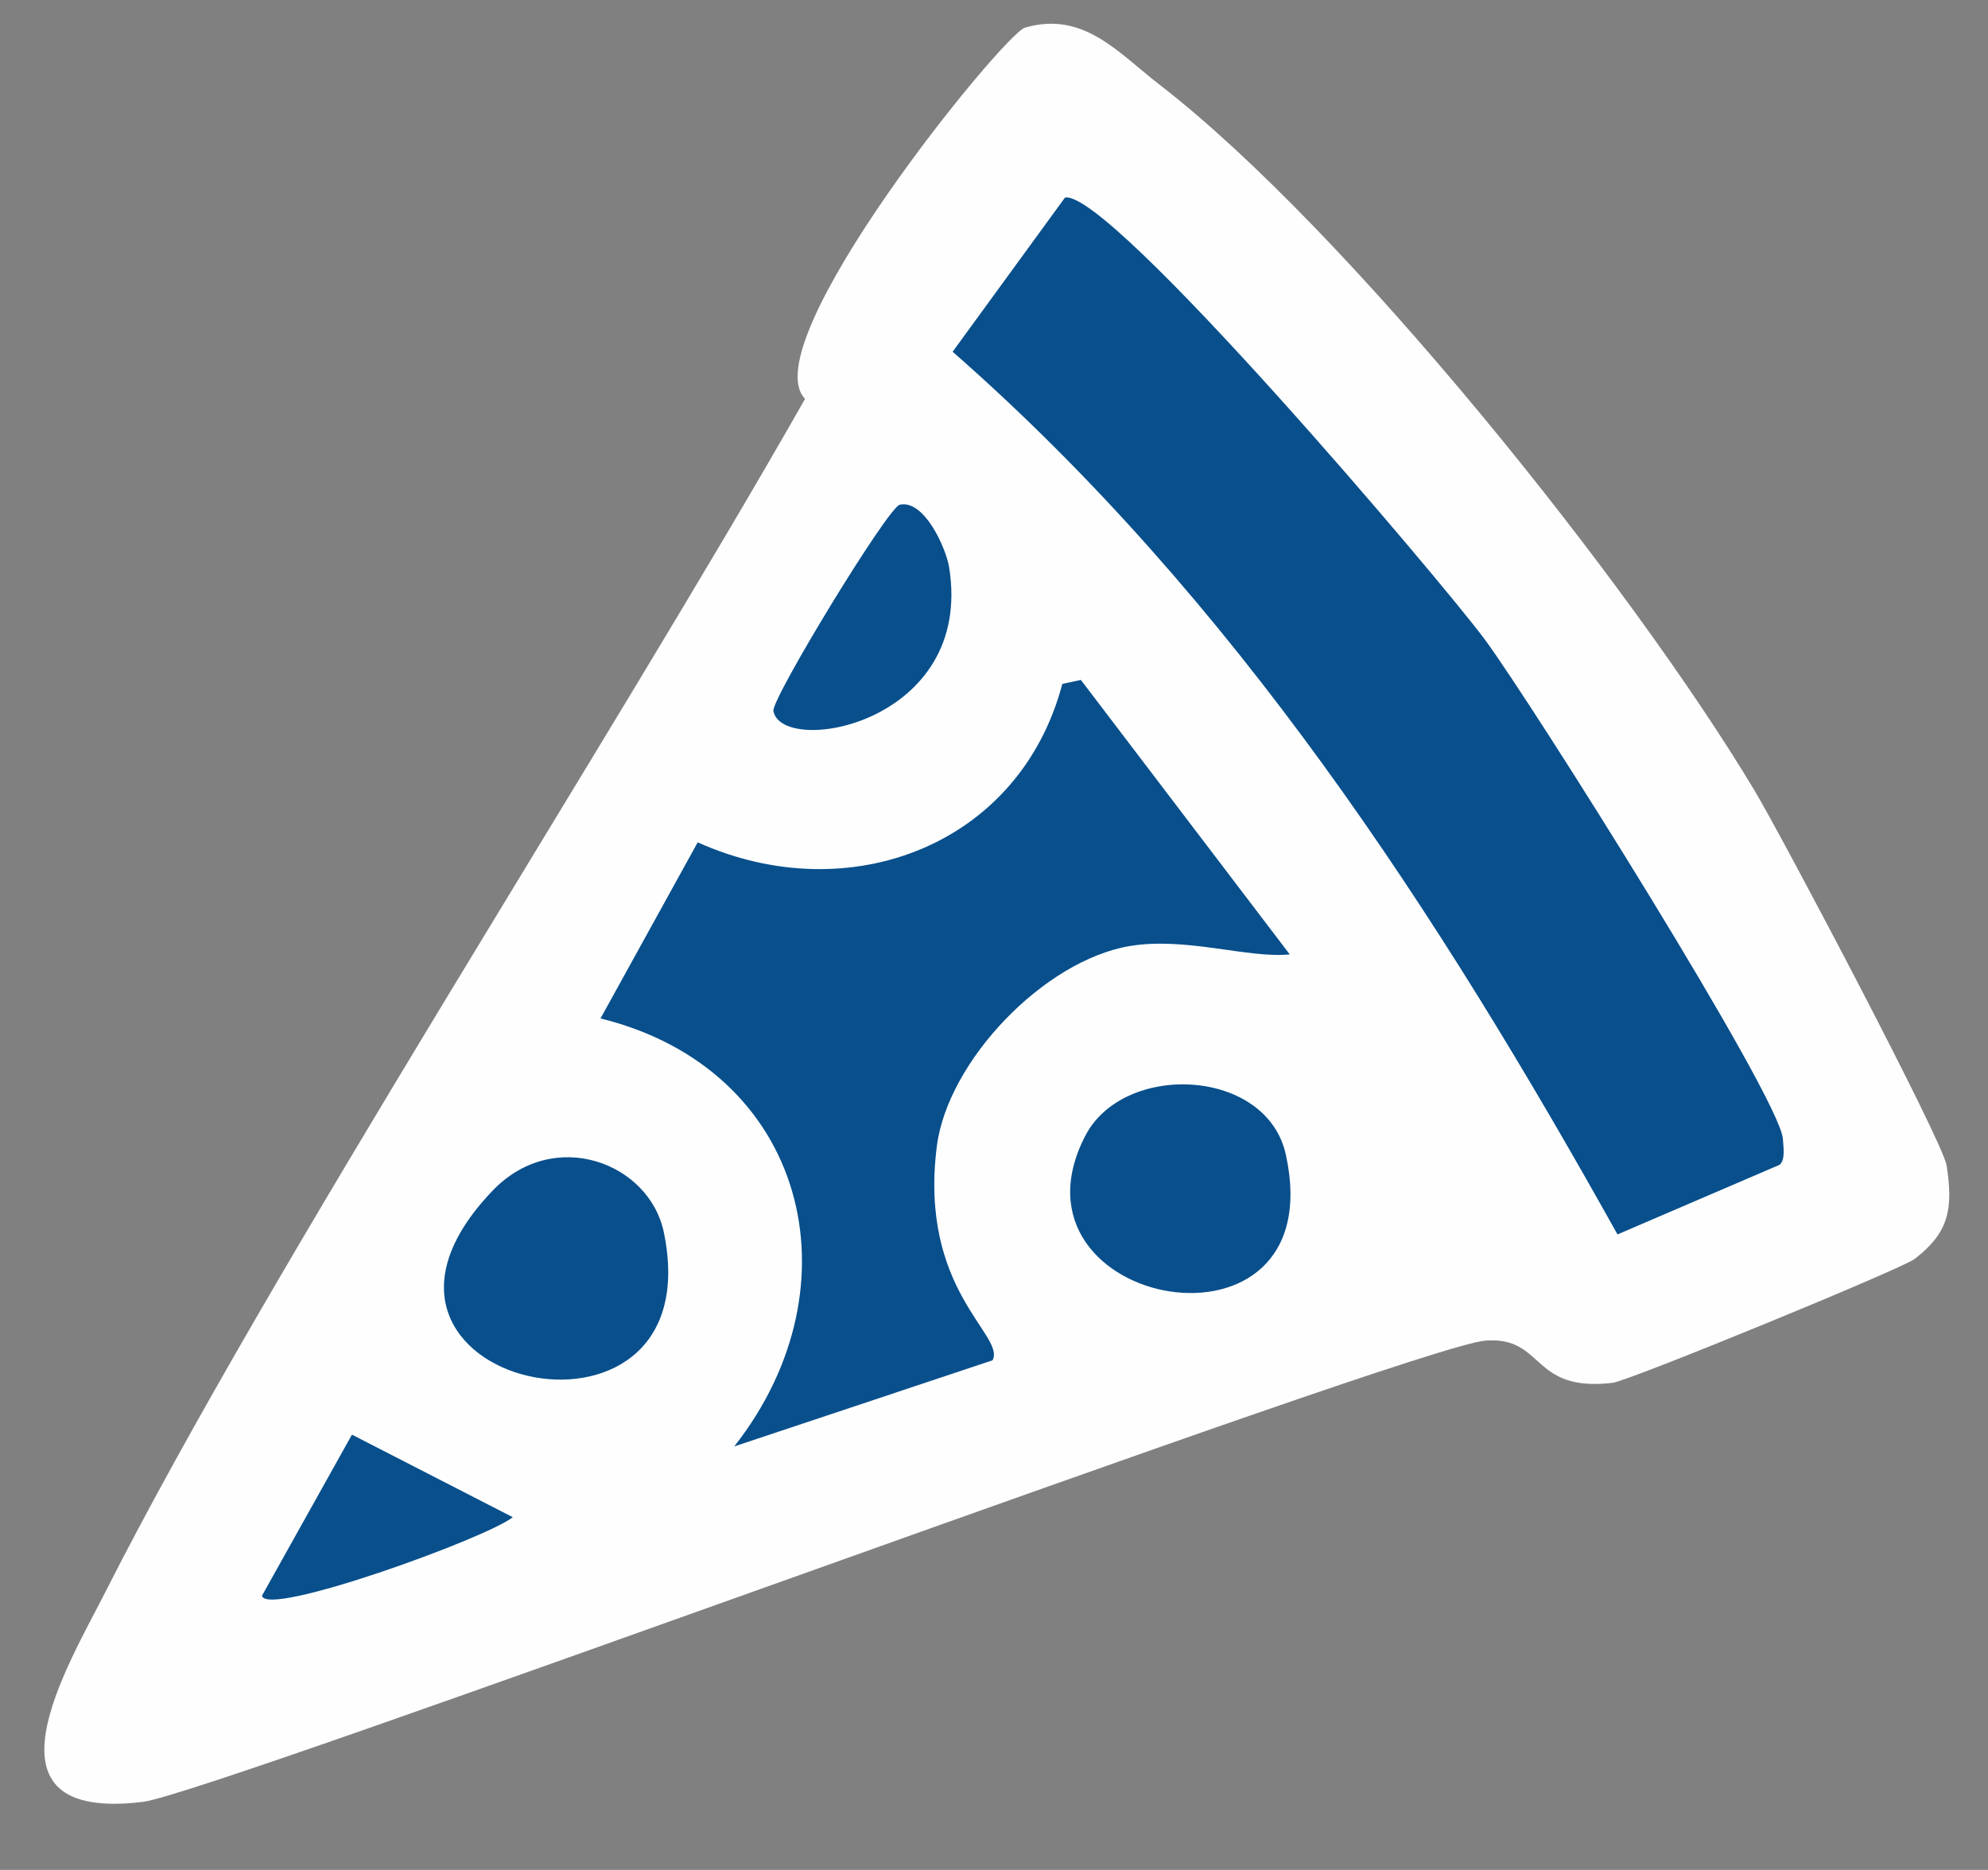
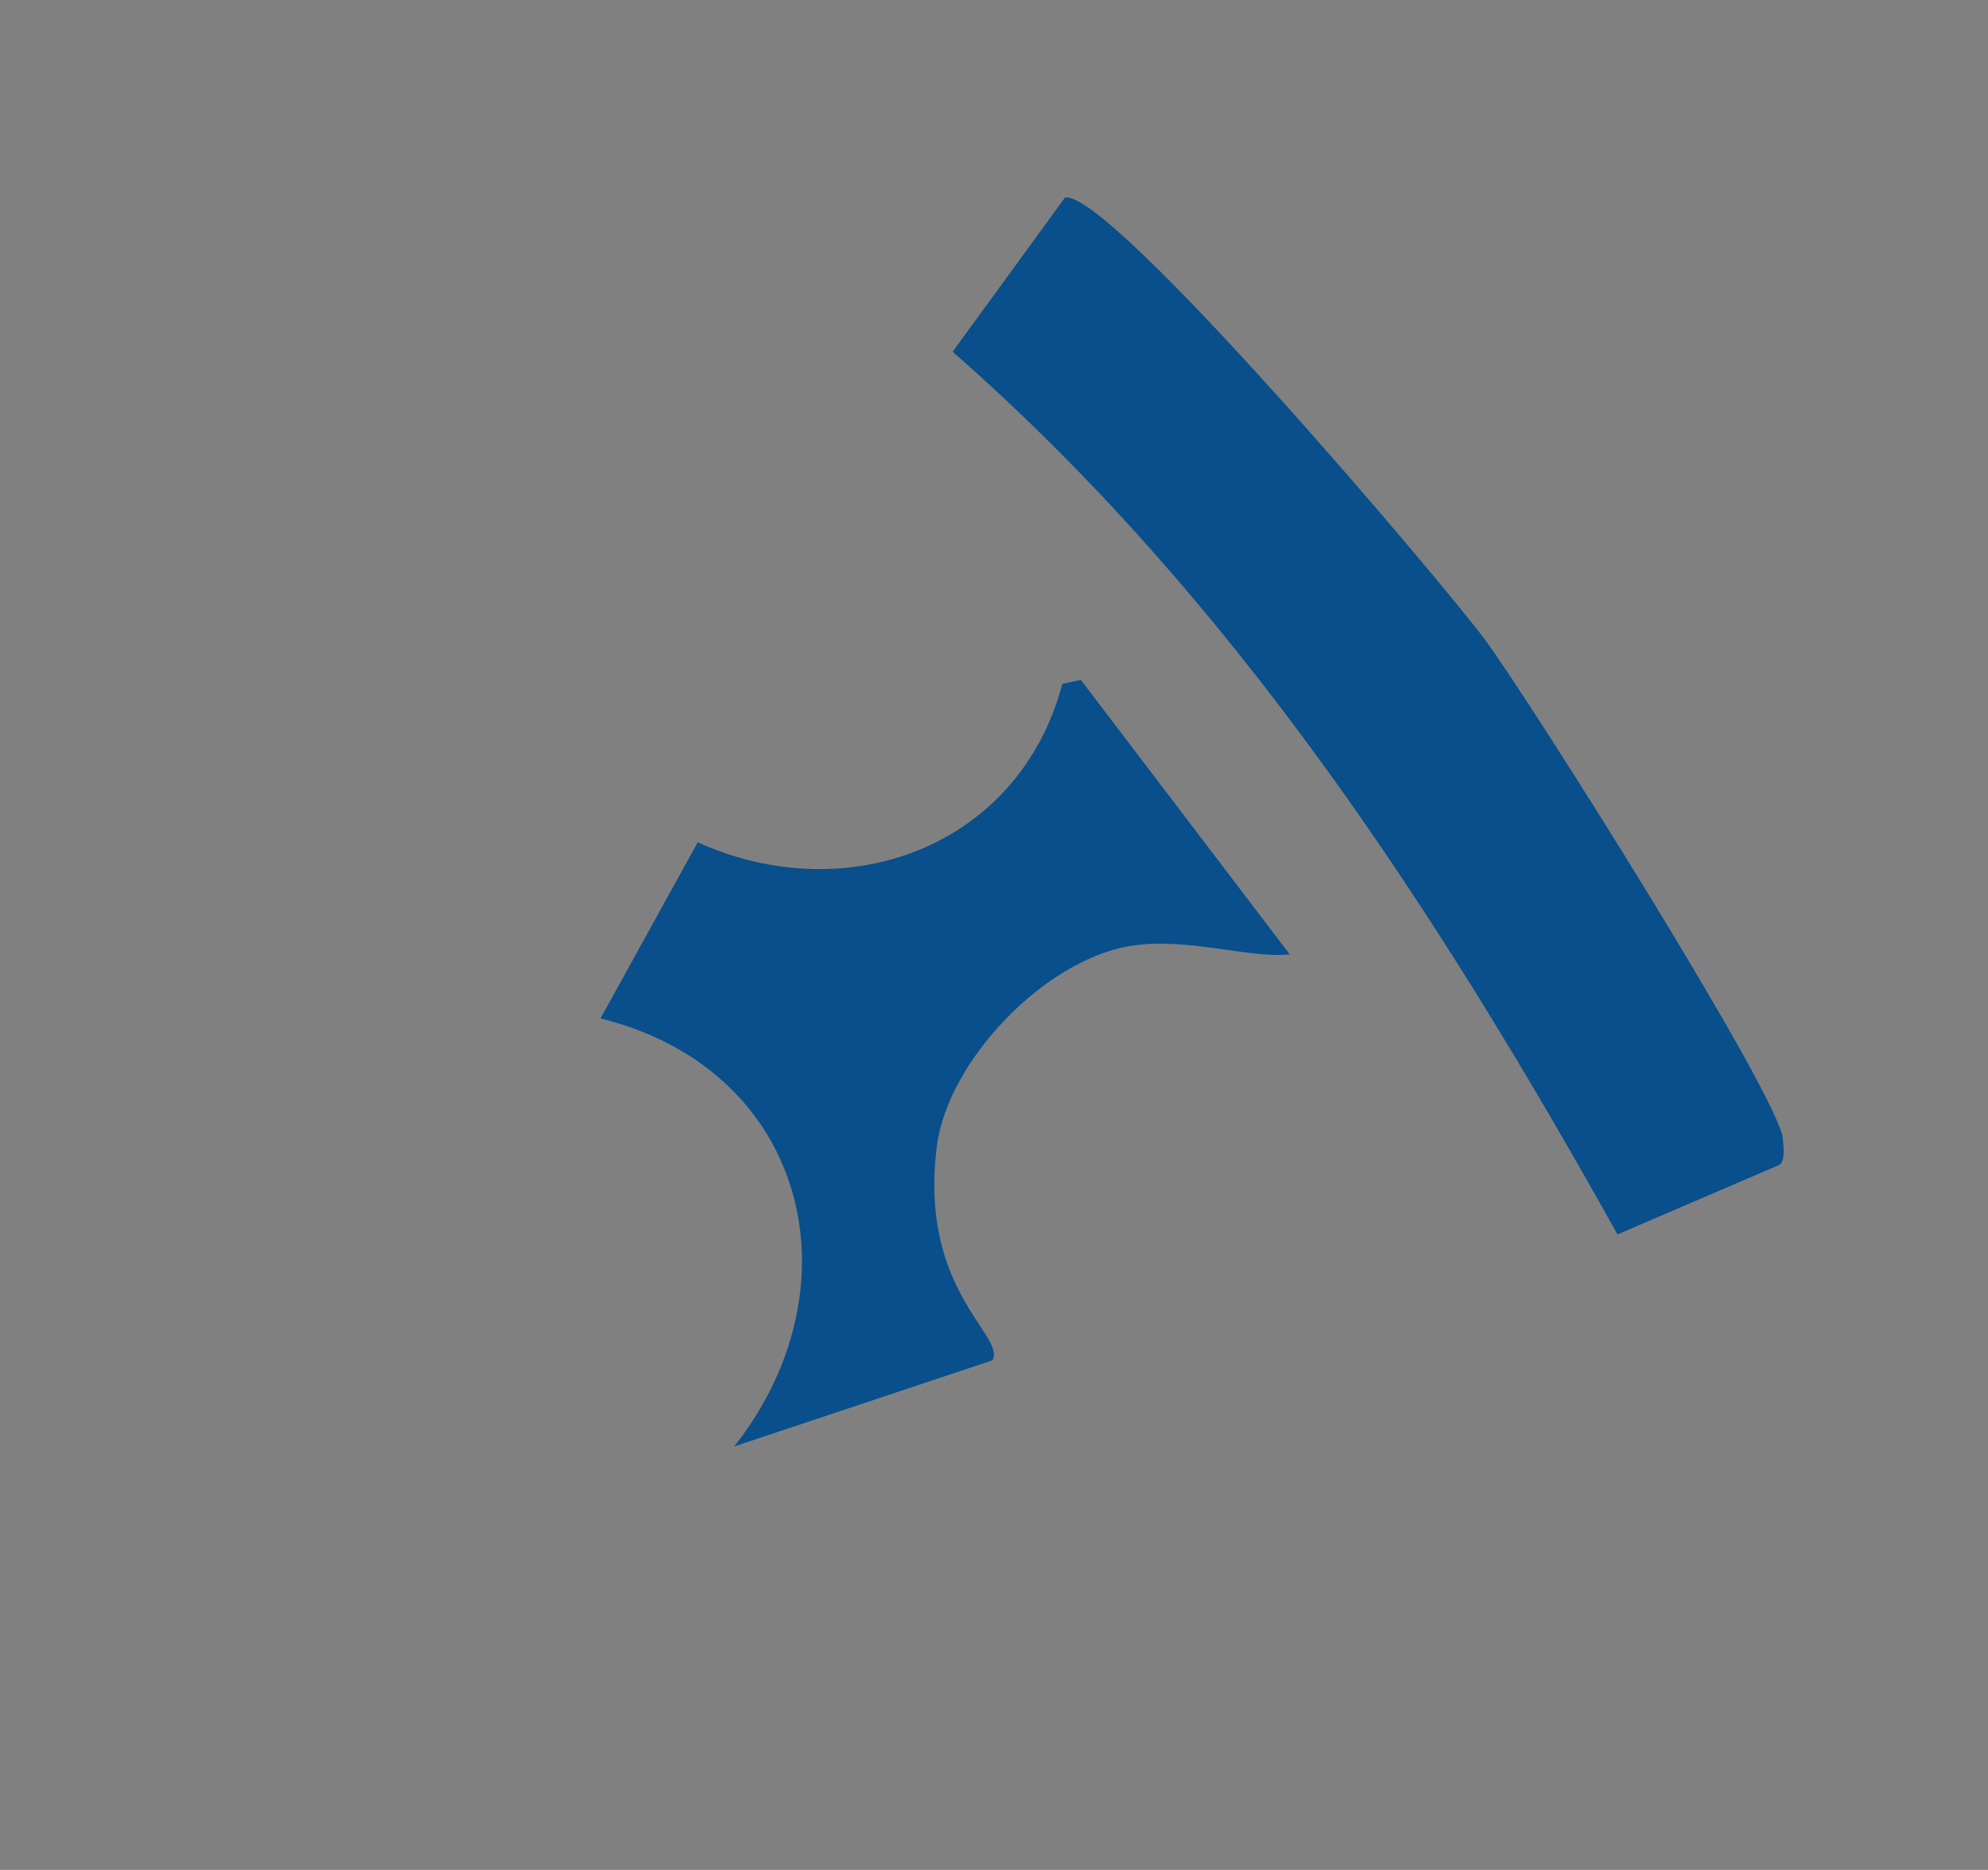
<svg xmlns="http://www.w3.org/2000/svg" id="Layer_1" viewBox="0 0 135 127">
  <rect x="0" y="0" width="135" height="127" fill="#808080" stroke="none" />
  <defs>
    <style>
      .cls-1 {
        fill: #084f8c;
      }

      .cls-2 {
        fill: #fefefe;
      }
    </style>
  </defs>
  <g id="Generative_Object">
    <g>
-       <path class="cls-2" d="M132.19,79.16c.45,2.95.17,4.53-2.16,6.34-.88.68-19.42,8.29-20.52,8.42-5.6.66-4.59-3.16-8.62-2.87-4.81.34-86.4,30.74-91.18,31.33-11.67,1.43-5.08-9.26-2.52-14.32,11.04-21.81,34.38-57.9,47.48-80.97-3.64-3.73,13.47-24.78,14.93-25.21,3.98-1.16,6.33,1.7,9.14,3.87,12.75,9.85,31.97,33.86,40.4,47.93,1.87,3.12,12.79,23.81,13.05,25.48Z" />
      <g>
        <path class="cls-1" d="M121.07,77.34c.05.68.16,1.45-.22,1.77l-11.01,4.73c-12.19-21.85-26.04-43.21-45.15-59.95l7.63-10.47c2.99-.6,25.54,26.01,28.5,30,3.2,4.32,20.02,31.06,20.25,33.92Z" />
        <path class="cls-1" d="M87.59,64.82c-2.82.29-7.03-1.2-10.85-.57-5.84.97-12.38,7.81-13.12,13.59-1.25,9.81,4.69,12.85,3.78,14.55l-17.54,5.85c8.6-10.93,4.9-25.62-9.08-29.07l6.6-11.96c10.23,4.61,21.85.25,24.76-10.76l1.26-.27,14.19,18.65Z" />
-         <path class="cls-1" d="M45.08,83.7c3.43,16.62-24.19,10.31-11.64-2.82,4.18-4.38,10.66-1.91,11.64,2.82Z" />
-         <path class="cls-1" d="M87.32,78.43c3.22,14.73-19.66,10.45-13.63-1.27,2.6-5.07,12.34-4.65,13.63,1.27Z" />
-         <path class="cls-1" d="M64.45,38.51c1.73,10.66-11.36,12.89-11.93,9.78-.15-.81,7.77-13.83,8.58-14.01,1.67-.37,3.14,2.96,3.35,4.23Z" />
-         <path class="cls-1" d="M34.83,103.04c-1.8,1.44-16.74,6.84-17.04,5.34l6.11-10.94,10.93,5.61Z" />
      </g>
    </g>
  </g>
</svg>